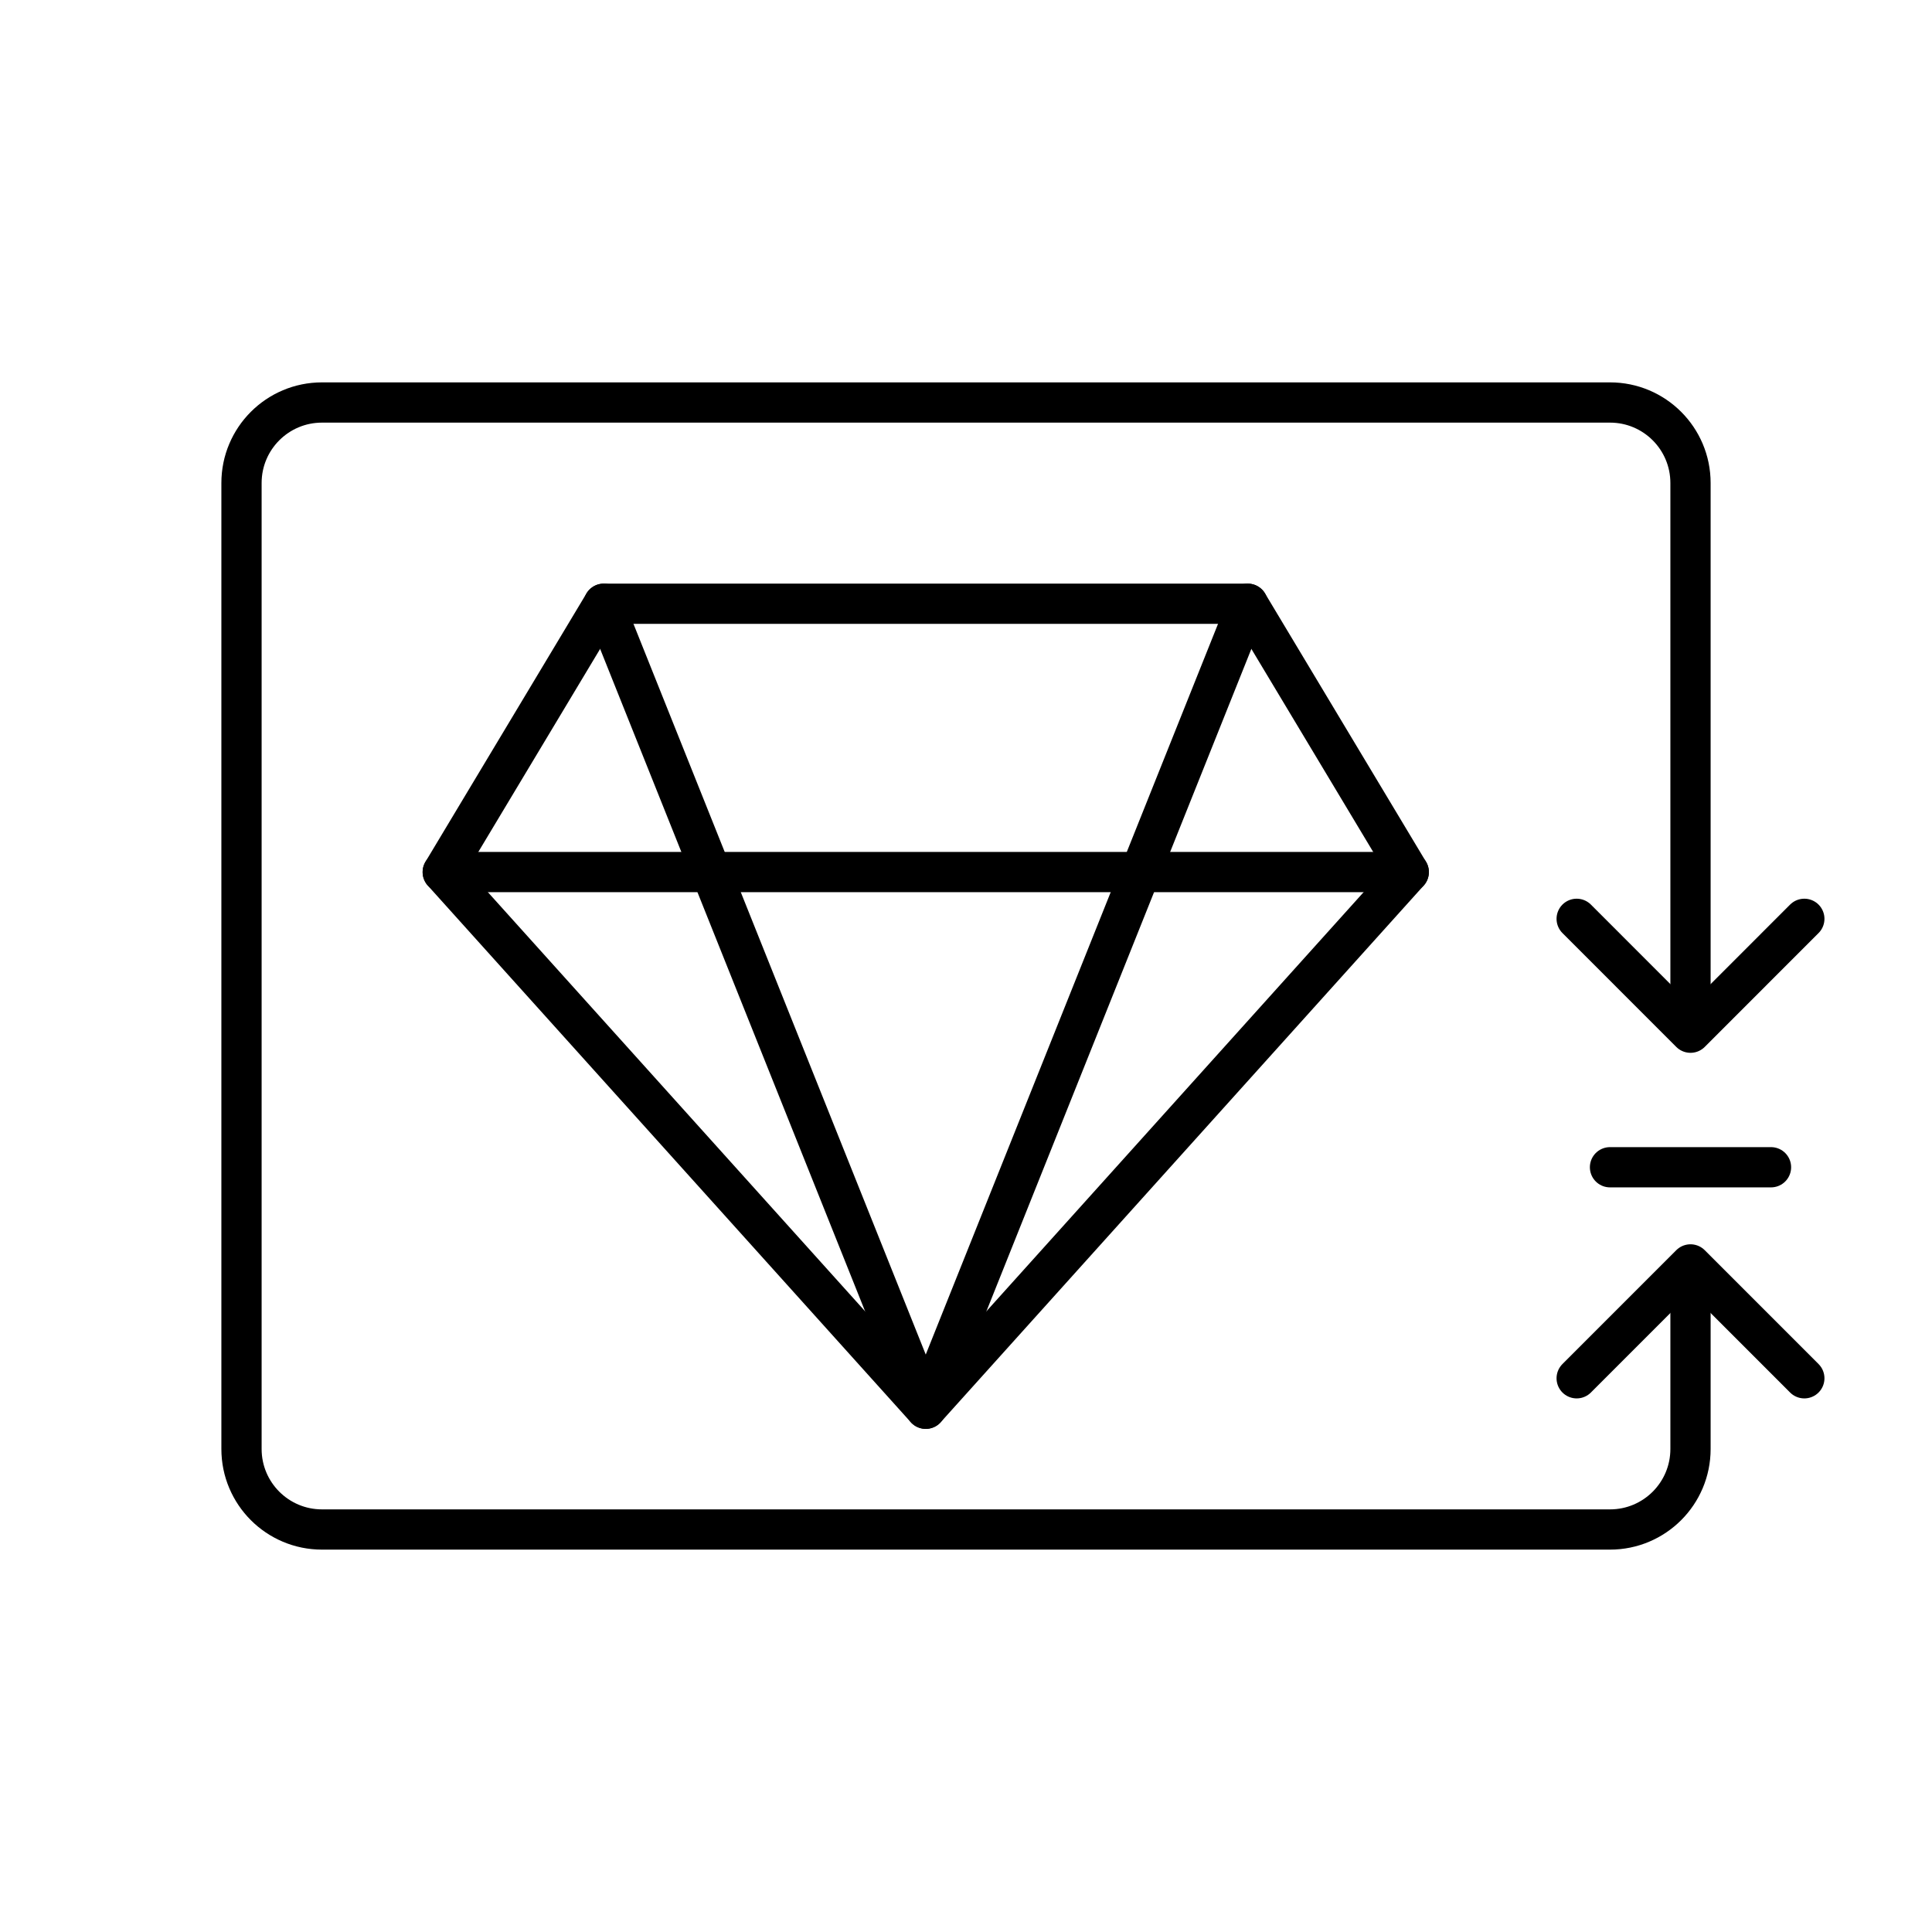
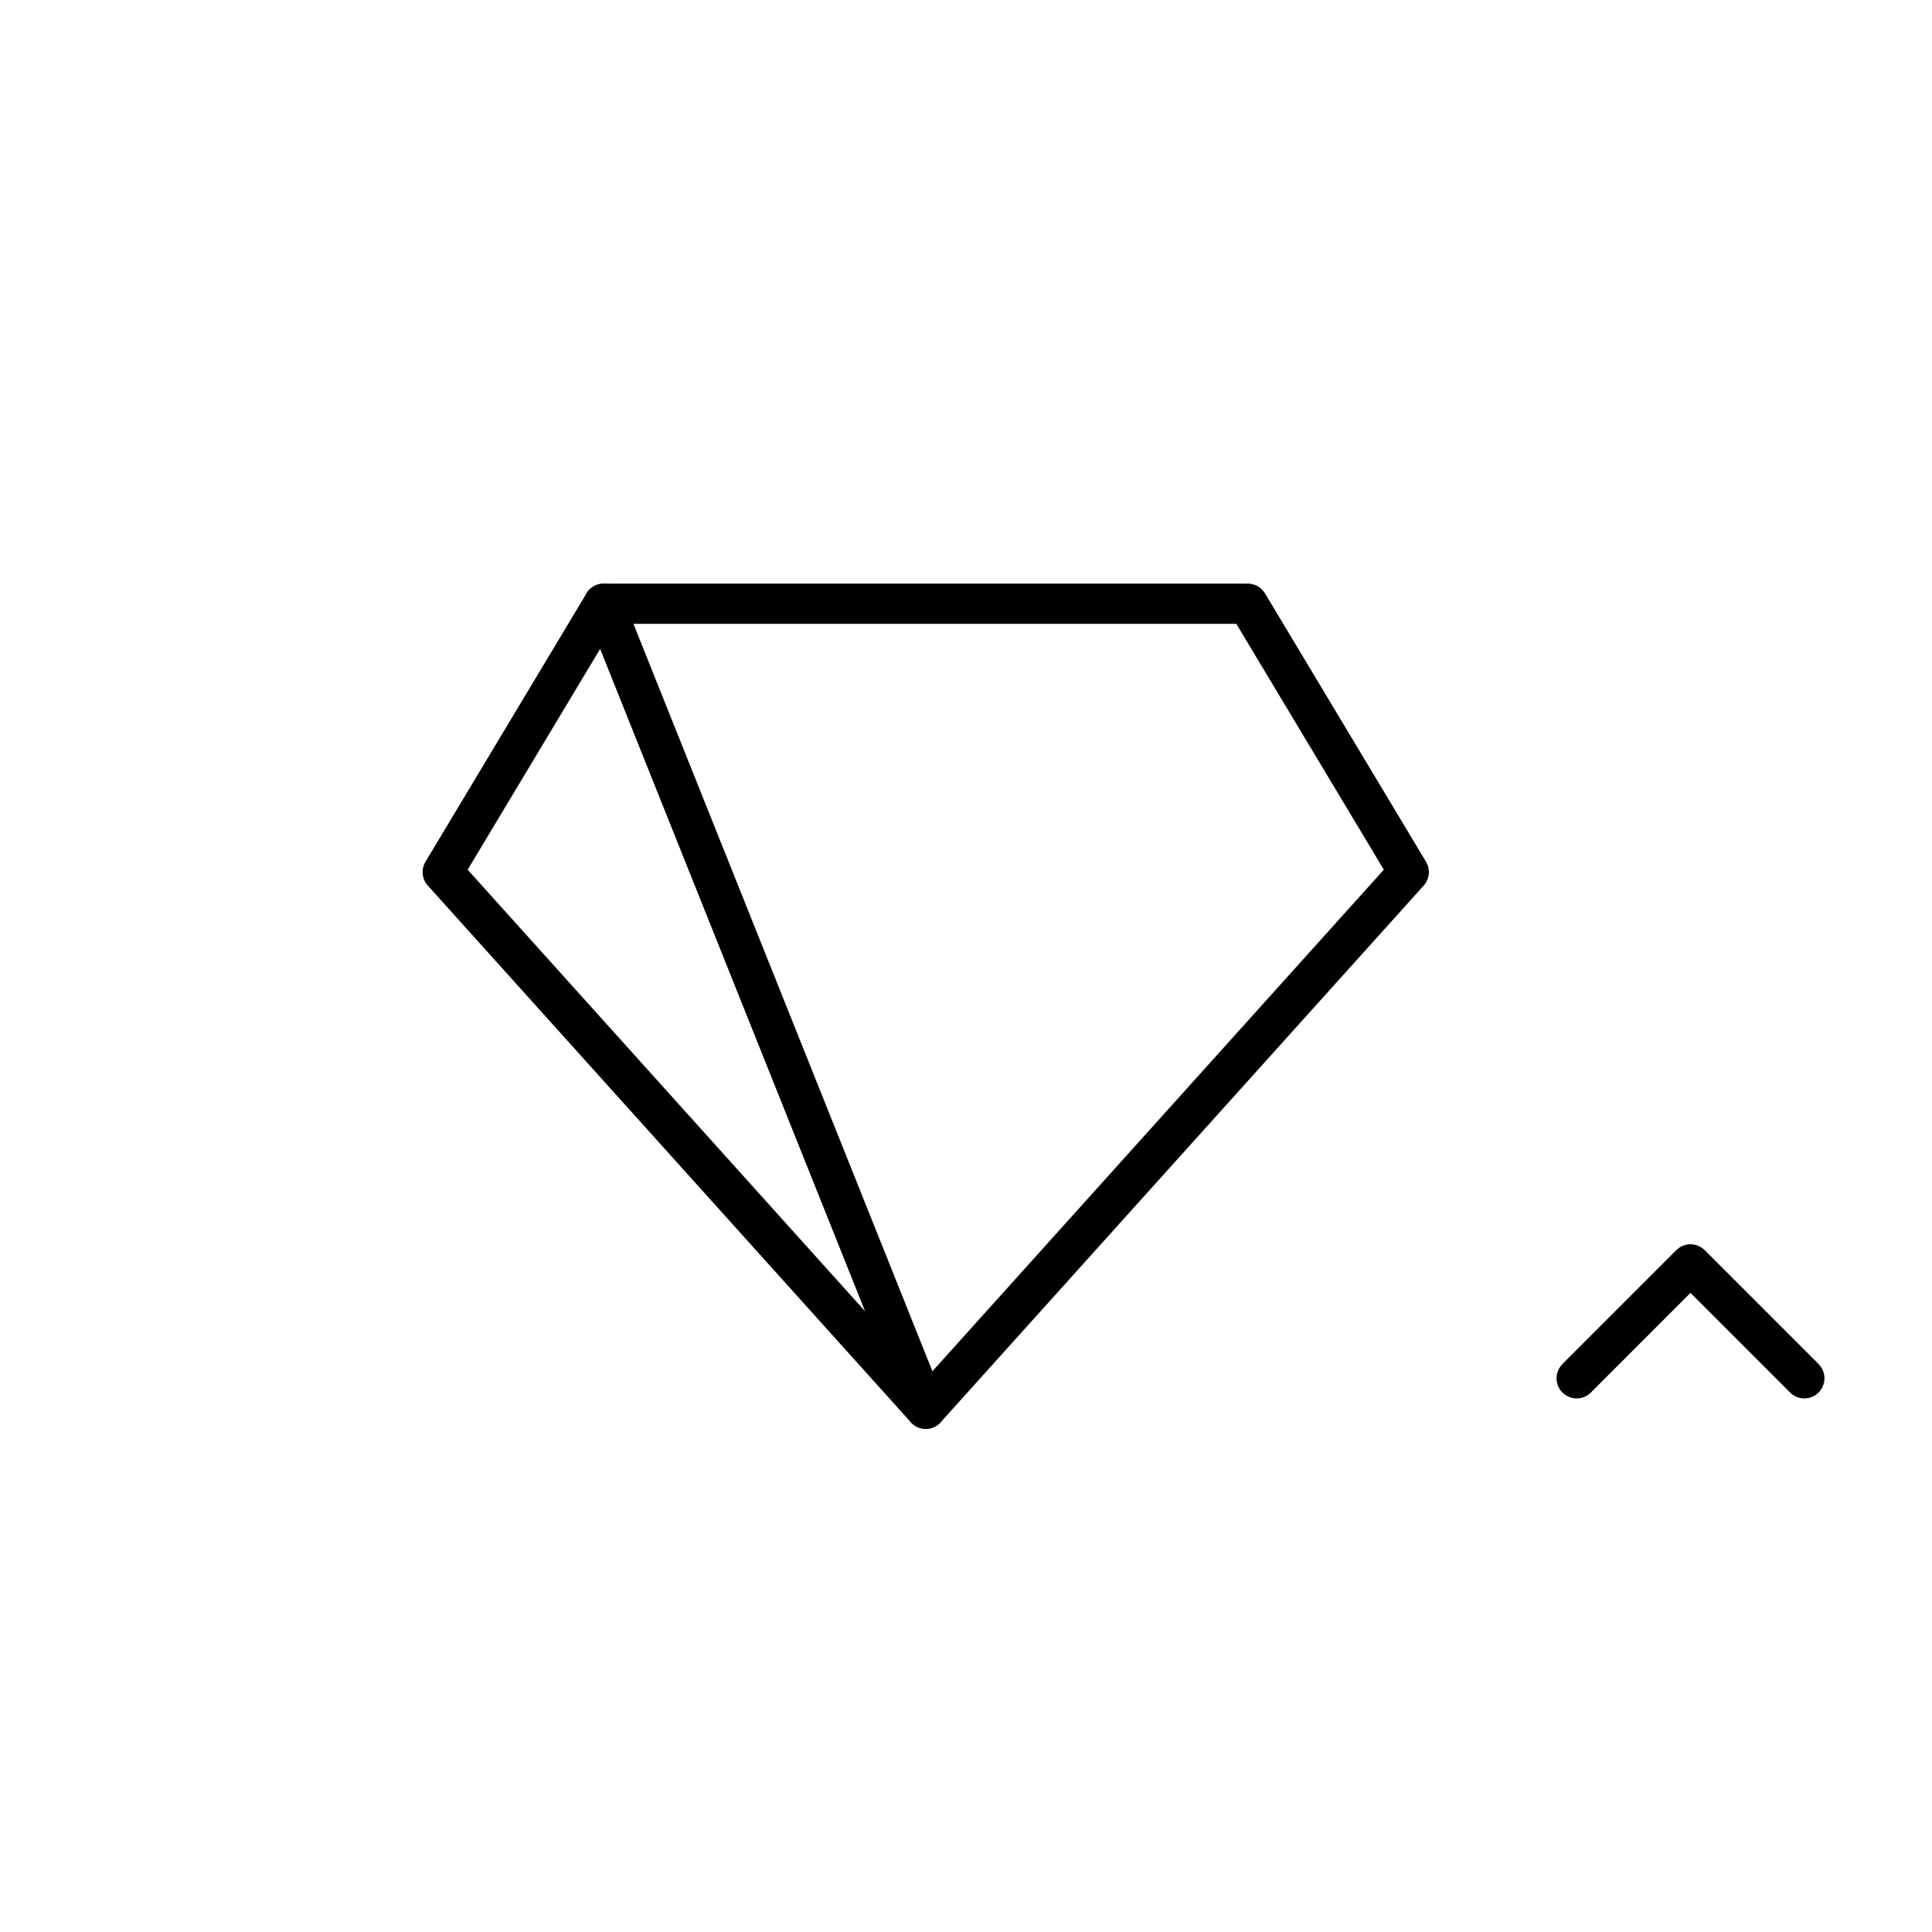
<svg xmlns="http://www.w3.org/2000/svg" width="48" height="48" viewBox="0 0 48 48" fill="none">
-   <path d="M42 24.933V12C42 10.895 41.105 10 40 10H8C6.895 10 6 10.895 6 12V36C6 37.105 6.895 38 8 38H34.895H40C41.105 38 42 37.105 42 36V31.467" stroke="black" stroke-linecap="round" stroke-linejoin="round" />
  <path d="M31 15H15L11 21.667L23 35L35 21.667L31 15Z" stroke="black" stroke-linecap="round" stroke-linejoin="round" />
-   <path d="M11 21.666H35" stroke="black" stroke-linecap="round" stroke-linejoin="round" />
-   <path d="M15 15L23 35L31 15" stroke="black" stroke-linecap="round" stroke-linejoin="round" />
-   <path d="M44.828 22.828L42 25.657L39.172 22.828" stroke="black" stroke-linecap="round" stroke-linejoin="round" />
+   <path d="M15 15L23 35" stroke="black" stroke-linecap="round" stroke-linejoin="round" />
  <path d="M39.172 34.243L42 31.414L44.828 34.243" stroke="black" stroke-linecap="round" stroke-linejoin="round" />
-   <path d="M40 29L44 29" stroke="black" stroke-linecap="round" stroke-linejoin="round" />
</svg>